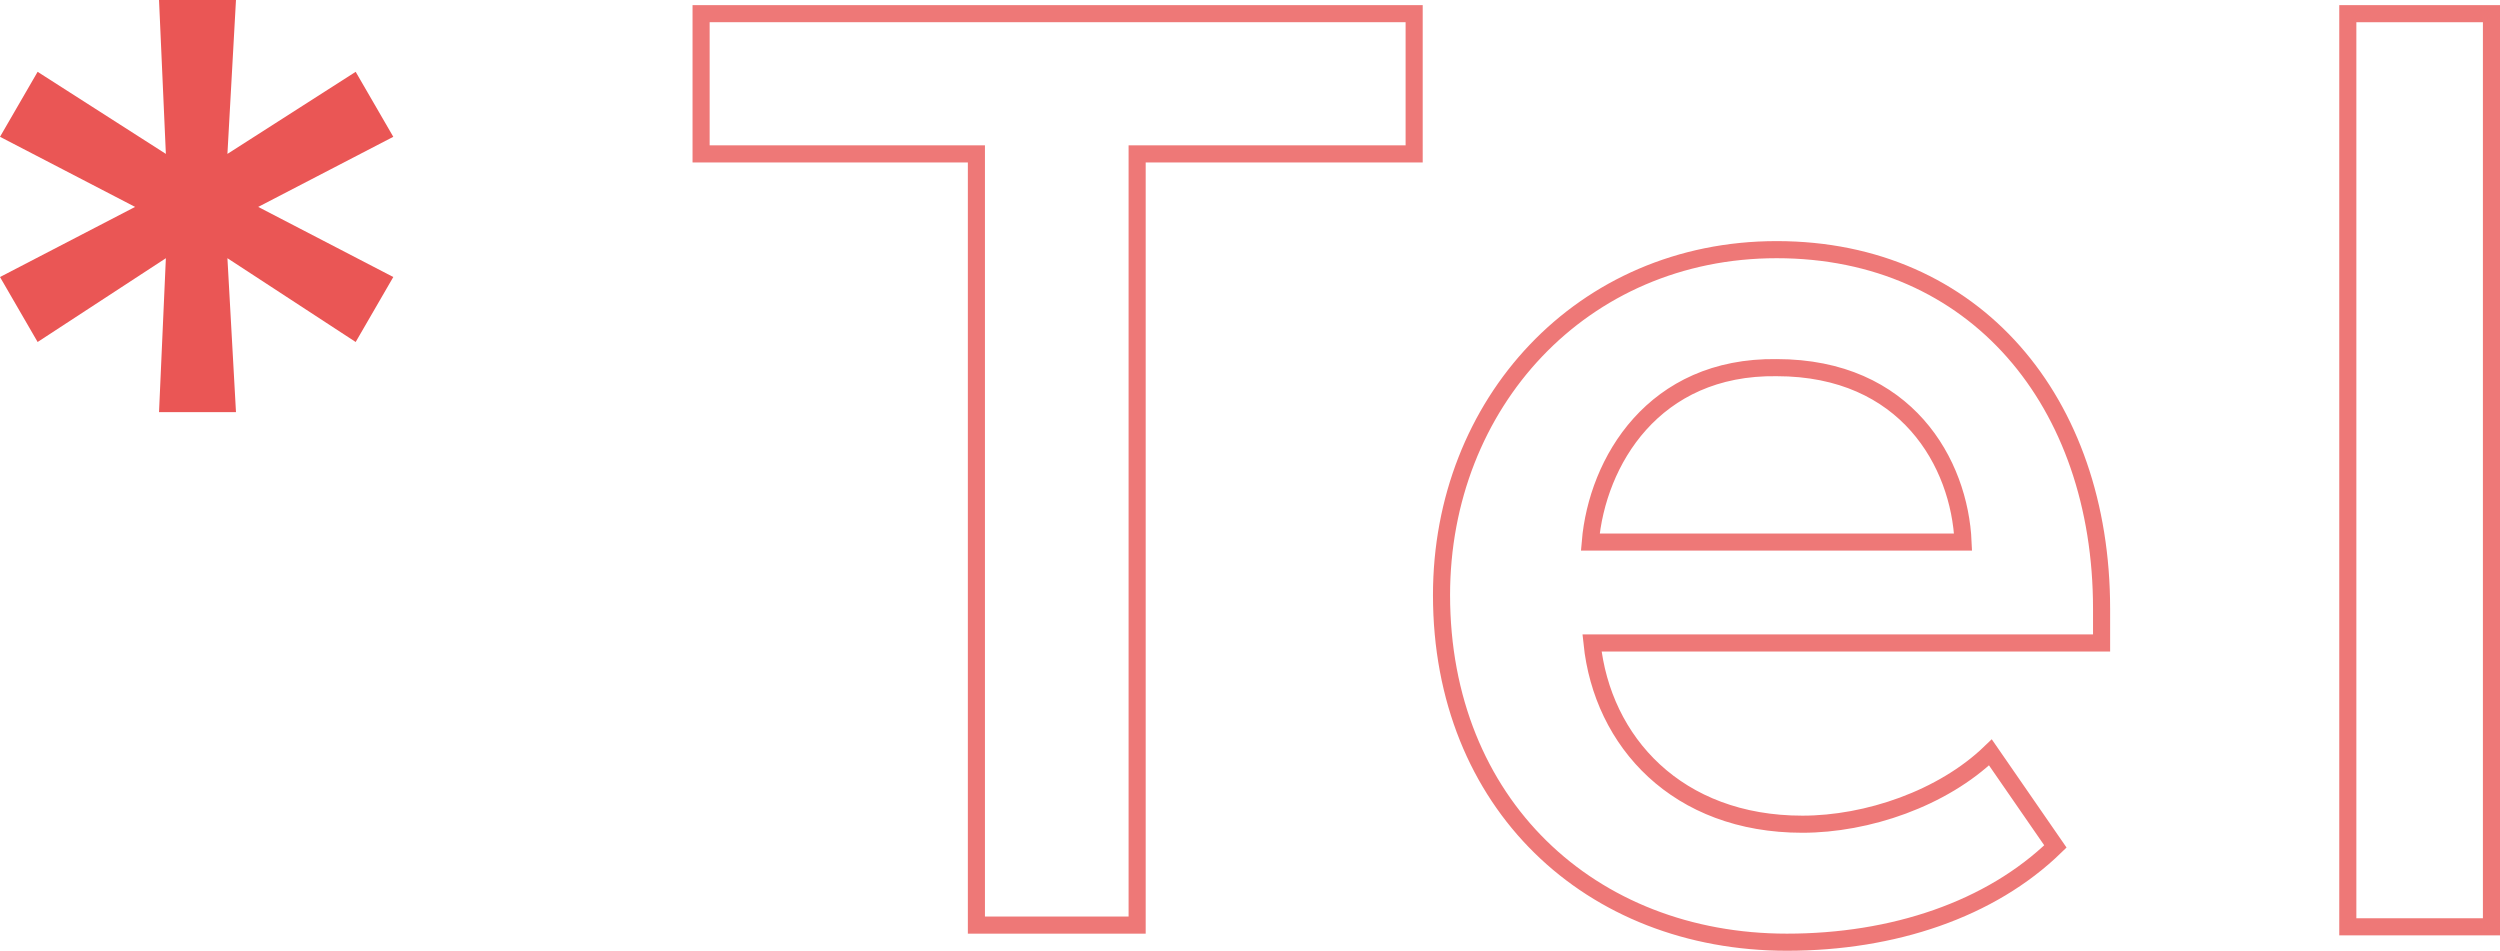
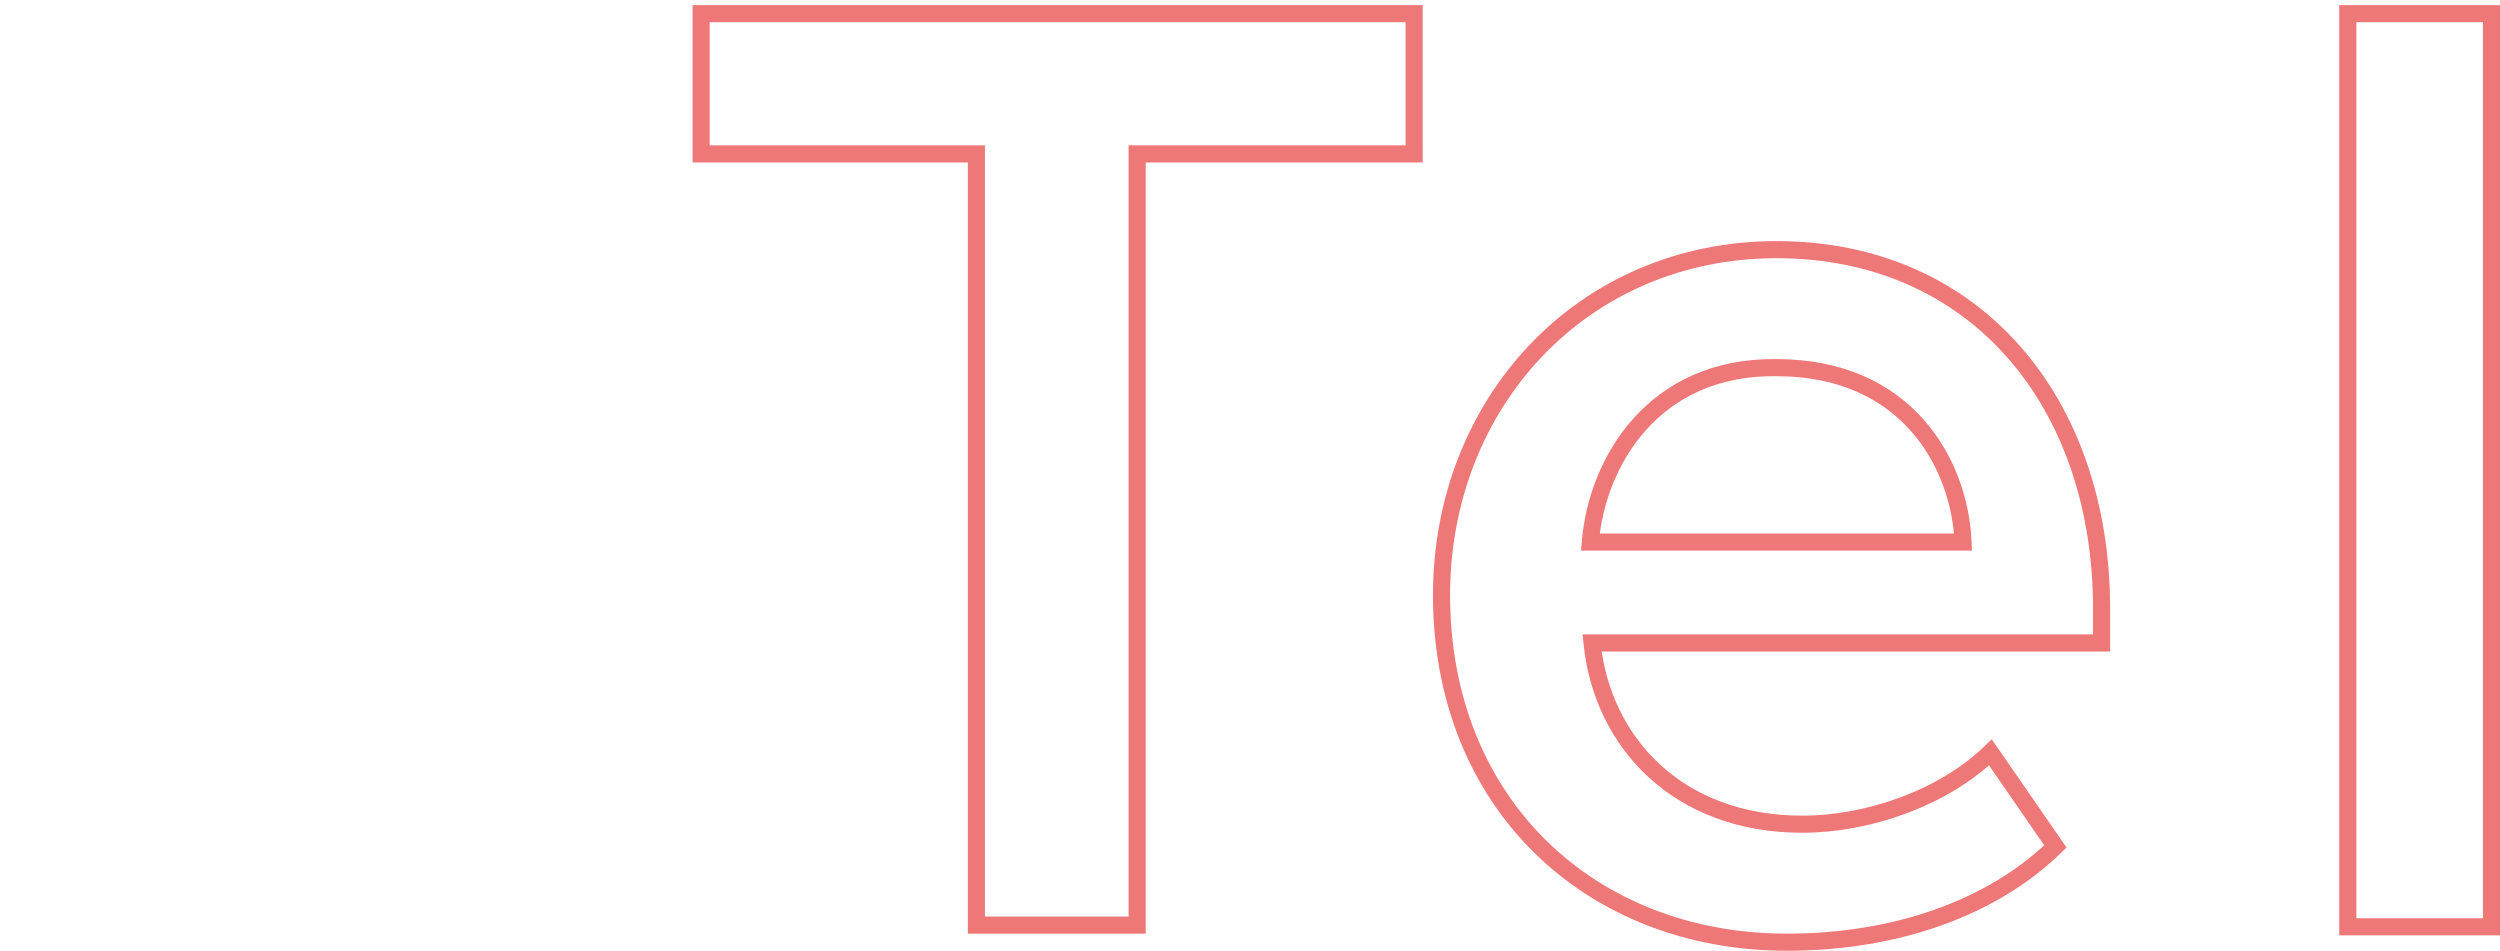
<svg xmlns="http://www.w3.org/2000/svg" version="1.1" id="レイヤー_1" x="0px" y="0px" viewBox="0 0 146.2 55.6" style="enable-background:new 0 0 146.2 55.6;" xml:space="preserve">
  <style type="text/css">
	.st0{fill:#EA5655;}
	.st1{opacity:0.8;fill:none;stroke:#EA5655;}
</style>
  <g>
-     <path class="st0" d="M9.7,15.1L2.2,20L0,16.2l7.9-4.1L0,8l2.2-3.8L9.7,9L9.3,0h4.5l-0.5,9l7.5-4.8L23,8l-7.9,4.1l7.9,4.1L20.8,20   l-7.5-4.9l0.5,9H9.3L9.7,15.1z" />
    <path class="st1" d="M57.1,9H41V0.8h41.7V9H66.5v45.1h-9.4V9z" />
    <path class="st1" d="M103.9,14.6c11.6,0,19,8.9,19,21v2H93.1c0.6,5.8,5,10.6,12.3,10.6c3.8,0,8.2-1.5,11-4.2l3.8,5.5   c-3.8,3.7-9.5,5.6-15.7,5.6C93,55.1,84.3,47,84.3,34.8C84.3,23.6,92.5,14.6,103.9,14.6z M93,31.7h21.8c-0.2-4.6-3.3-10.2-10.9-10.2   C96.7,21.4,93.4,27,93,31.7z" />
    <path class="st1" d="M137.3,0.8h8.4v53.4h-8.4V0.8z" />
  </g>
</svg>